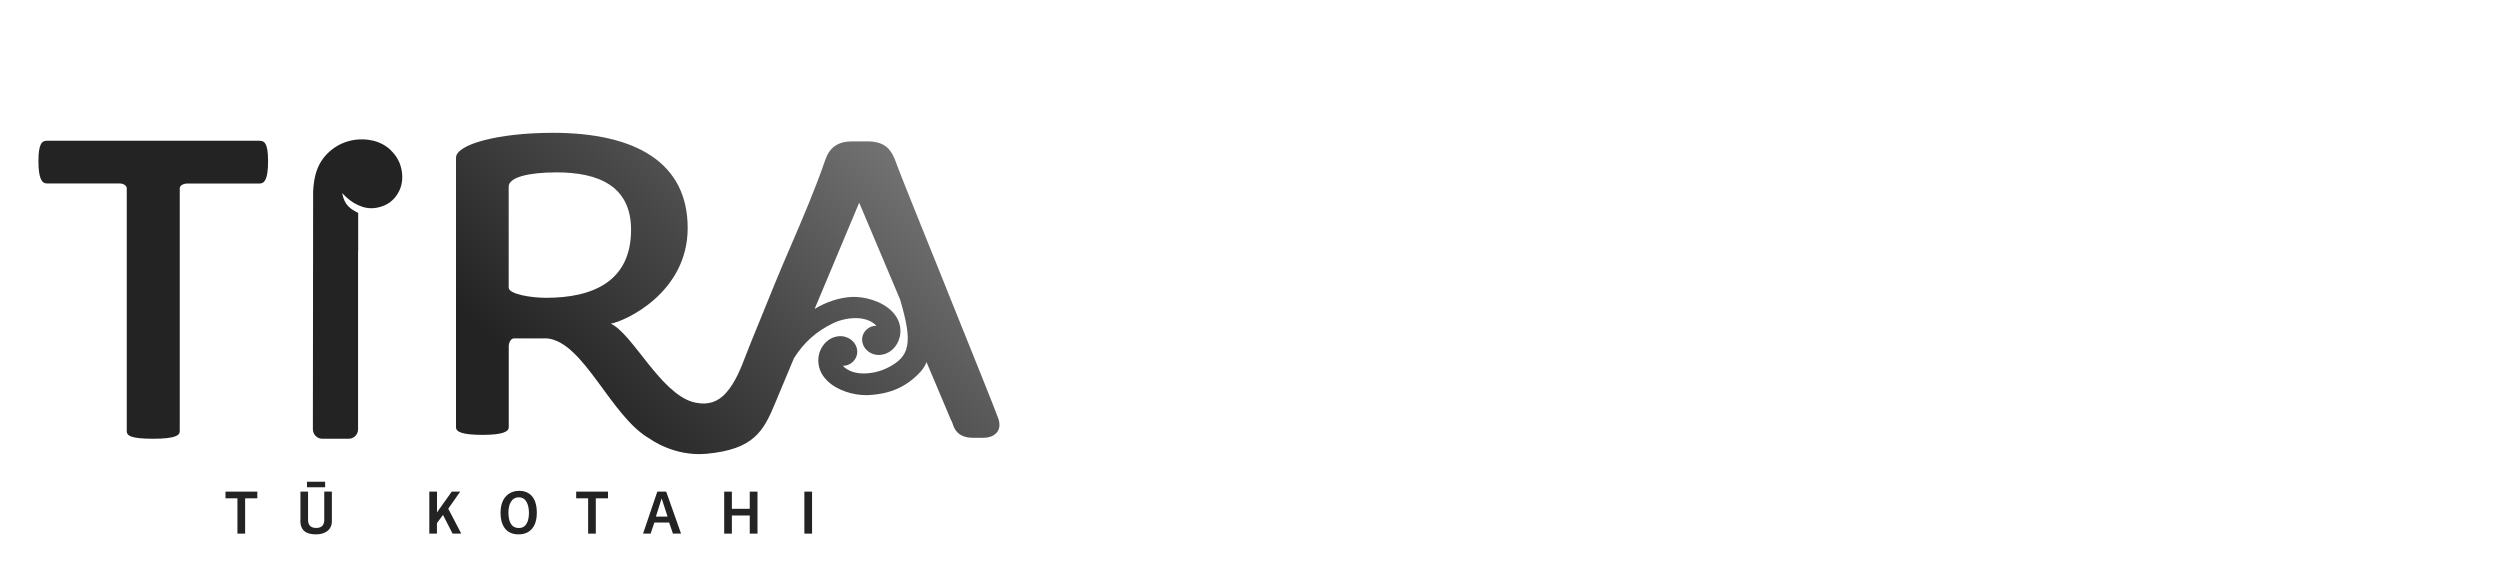
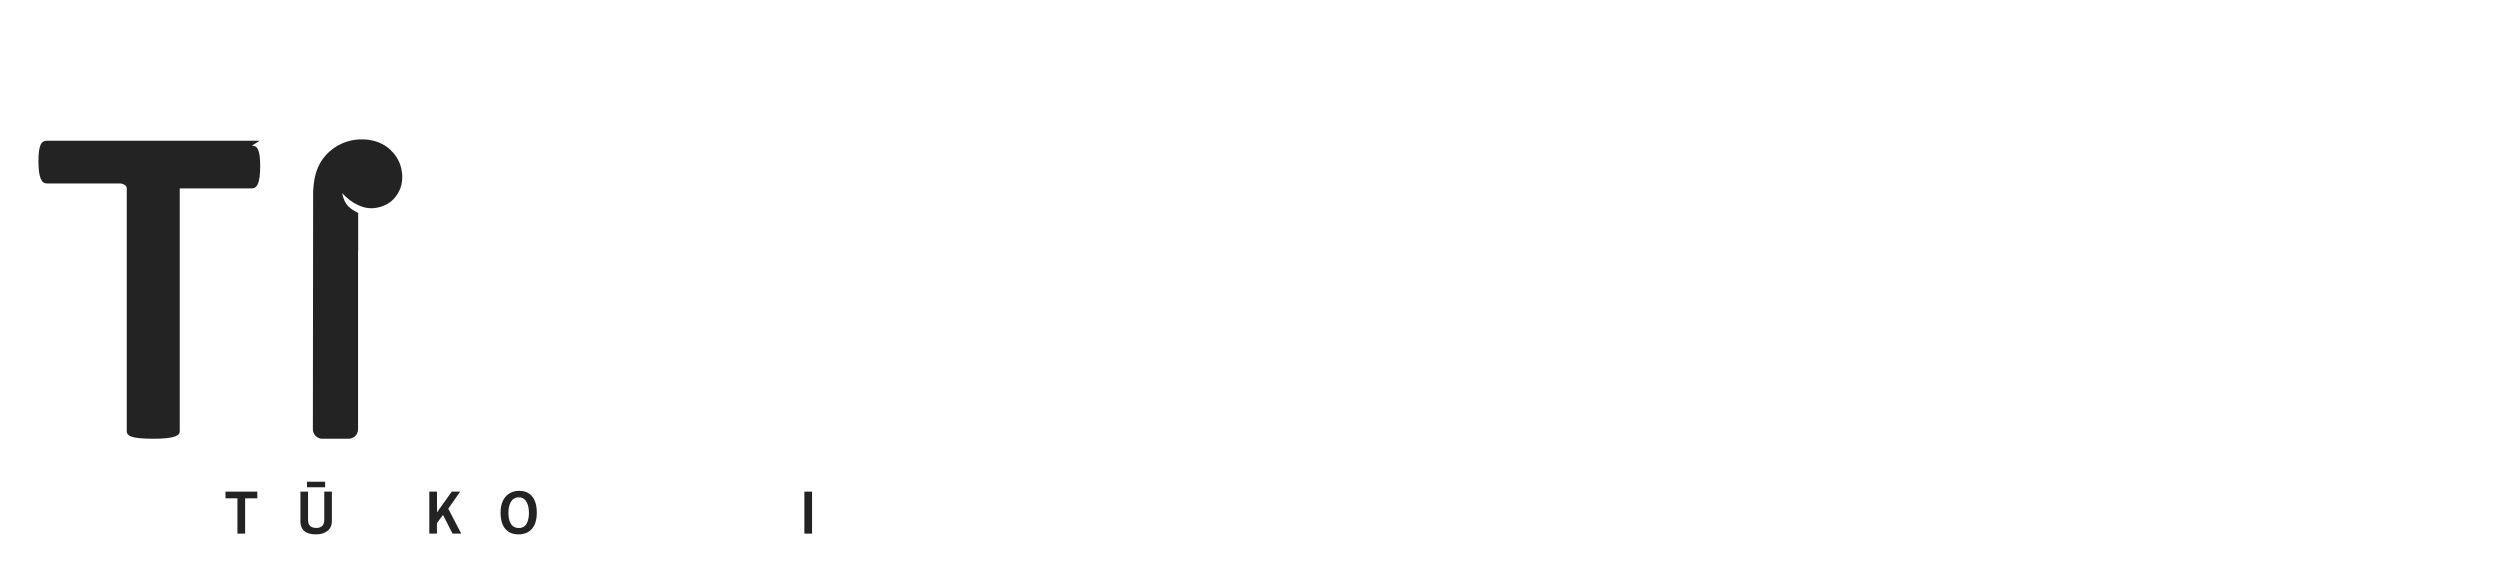
<svg xmlns="http://www.w3.org/2000/svg" id="a" viewBox="0 0 400 92">
  <defs>
    <style>.c{fill:url(#b);}.d{fill:#232323;}</style>
    <linearGradient id="b" x1="83.72" y1="79.42" x2="140.75" y2="22.39" gradientTransform="matrix(1, 0, 0, 1, 0, 0)" gradientUnits="userSpaceOnUse">
      <stop offset=".17" stop-color="#232323" />
      <stop offset=".58" stop-color="#474747" />
      <stop offset="1" stop-color="#727272" />
    </linearGradient>
  </defs>
-   <path class="c" d="M159.73,66.99v-.02c-.34-1.03-4.16-10.5-8.2-20.53v-.02c-3.87-9.57-7.86-19.47-8.18-20.45v-.03c-.69-1.81-1.51-3.32-4.59-3.32h-2.41c-2.24,0-3.6,.93-4.3,2.94-1.56,4.56-3.52,9.13-5.42,13.55-.87,2.02-1.77,4.11-2.61,6.16-.61,1.49-1.22,2.99-1.81,4.45-.68,1.68-1.39,3.42-2.09,5.13-.24,.58-.48,1.2-.71,1.8-.84,2.21-1.72,4.49-3.23,6.2-1.29,1.46-2.92,1.99-4.84,1.58l-.5-.11h0c-5.24-1.53-9.59-10.86-13.11-12.54,2.24-.36,12.3-4.91,12.3-15.3s-8.2-15.23-21.59-15.23c-8.74,0-15.48,1.85-15.48,3.99v43.13c0,.71,.93,1.21,4.26,1.21s4.18-.57,4.18-1.21v-12.95c0-.57,.31-1.28,.85-1.28h5.26c5.94,.54,10.2,12.55,16.49,16.08h0s3.84,2.85,8.99,2.39c7.68-.7,9.18-3.68,11.01-8.05,.54-1.28,1.03-2.47,1.52-3.64l1.51-3.6c1.57-2.52,3.59-4.32,6.26-5.6,1.99-.96,5.28-1.37,6.94,.41-.39-.01-.83,.08-1.22,.33-.7,.44-1.11,1.19-1.07,1.96,.04,.66,.34,1.26,.86,1.71,.56,.49,1.32,.72,2.07,.65,1.94-.19,3.09-1.95,3.19-3.52,.08-1.29-.36-2.44-1.32-3.42-1.7-1.73-4.52-2.42-6.45-2.33-1.97,.09-4.06,.78-5.95,1.92l7.13-17,6.55,15.5c2.01,6.86,1.7,9.11-2.12,10.97-2.02,.98-5.36,1.42-7.06-.38,.41,.02,.84-.09,1.24-.34,.71-.45,1.12-1.22,1.08-2-.04-.67-.35-1.29-.88-1.73-.58-.49-1.35-.73-2.11-.65-1.97,.2-3.14,2-3.23,3.59-.08,1.31,.38,2.48,1.36,3.47,1.63,1.65,4.28,2.36,6.21,2.36,.13,0,.25,0,.37,0,3.6-.18,6.2-1.34,8.42-3.76,.43-.47,.73-.98,.94-1.53l3.81,9.02v.02c.12,.24,.21,.44,.3,.61,.03,.07,.05,.15,.08,.24,.24,.72,.74,2.23,3.32,2.23h1.46c1.04,0,1.81-.28,2.27-.84,.46-.55,.55-1.28,.28-2.16Zm-72.38-19.34c-2.32,0-5.96-.57-5.96-1.64V29.86c0-1.49,3.17-2.28,7.66-2.28,6.65,0,11.92,2.14,11.92,9.18,0,8.33-6.19,10.89-13.62,10.89Z" />
-   <path class="d" d="M41.55,22.52H7.48c-.78,0-1.33,.5-1.33,3.27s.55,3.56,1.33,3.56h11.62c.55,0,1.18,.28,1.18,.78v38.86c0,.71,.63,1.21,4.24,1.21s4.24-.57,4.24-1.21V30.14c0-.5,.63-.78,1.26-.78h11.54c.78,0,1.33-.71,1.33-3.56s-.55-3.27-1.33-3.27Z" />
+   <path class="d" d="M41.55,22.52H7.48c-.78,0-1.33,.5-1.33,3.27s.55,3.56,1.33,3.56h11.62c.55,0,1.18,.28,1.18,.78v38.86c0,.71,.63,1.21,4.24,1.21s4.24-.57,4.24-1.21V30.14h11.54c.78,0,1.33-.71,1.33-3.56s-.55-3.27-1.33-3.27Z" />
  <path class="d" d="M62.53,24.03c-.83-.79-1.82-1.3-2.95-1.55-.9-.2-1.8-.24-2.71-.12-1.58,.21-2.97,.84-4.15,1.89-.99,.88-1.69,1.95-2.09,3.19-.22,.66-.35,1.34-.43,2.03-.05,.39-.08,.79-.1,1.18l-.04,38.03c0,.84,.68,1.52,1.51,1.52h4.21c.84,0,1.51-.68,1.51-1.51v-28.55h.02v-6.07c-1.27-.67-2.18-1.19-2.57-3.18,.79,.86,1.64,1.52,2.57,1.94,.05,.01,.08,.02,.11,.03,.96,.46,1.97,.56,3,.35,1.59-.33,2.74-1.22,3.44-2.64,.48-.98,.59-2.02,.44-3.08-.18-1.35-.79-2.51-1.79-3.46Z" />
  <g>
    <path class="d" d="M36.08,79.73v-1.07h5.09v1.07h-1.95v5.65h-1.23v-5.65h-1.91Z" />
    <path class="d" d="M48.07,83.25v-4.59h1.22v4.53c0,.98,.57,1.28,1.33,1.28s1.26-.4,1.26-1.23v-4.58h1.22v4.74c0,1.33-1.03,2.1-2.54,2.1-1.66,0-2.51-.67-2.51-2.25Zm3.95-6.17v.88h-2.9v-.88h2.9Z" />
    <path class="d" d="M69.92,78.66v3.3h.01l2.35-3.3h1.35l-1.91,2.73,2.08,3.99h-1.39l-1.53-2.99-.97,1.3v1.69h-1.22v-6.72h1.22Z" />
    <path class="d" d="M80.09,82.03c0-2.6,1.57-3.5,2.98-3.5,1.51,0,2.82,.92,2.82,3.5,0,2.31-1.15,3.47-2.93,3.47s-2.87-1.16-2.87-3.47Zm4.54,.03c0-1.04-.31-2.49-1.62-2.49-1.21,0-1.66,1.2-1.66,2.41s.29,2.5,1.68,2.5c1.22,0,1.6-1.2,1.6-2.42Z" />
-     <path class="d" d="M92.19,79.73v-1.07h5.09v1.07h-1.95v5.65h-1.23v-5.65h-1.91Z" />
-     <path class="d" d="M106.59,78.66l2.38,6.72h-1.3l-.61-1.78h-2.36l-.6,1.78h-1.21l2.28-6.72h1.42Zm-.71,1.13h-.03l-.91,2.87h1.87l-.93-2.87Z" />
-     <path class="d" d="M117.1,78.66v2.75h2.86v-2.75h1.24v6.72h-1.24v-2.9h-2.86v2.9h-1.23v-6.72h1.23Z" />
    <path class="d" d="M129.93,78.66v6.72h-1.23v-6.72h1.23Z" />
  </g>
</svg>